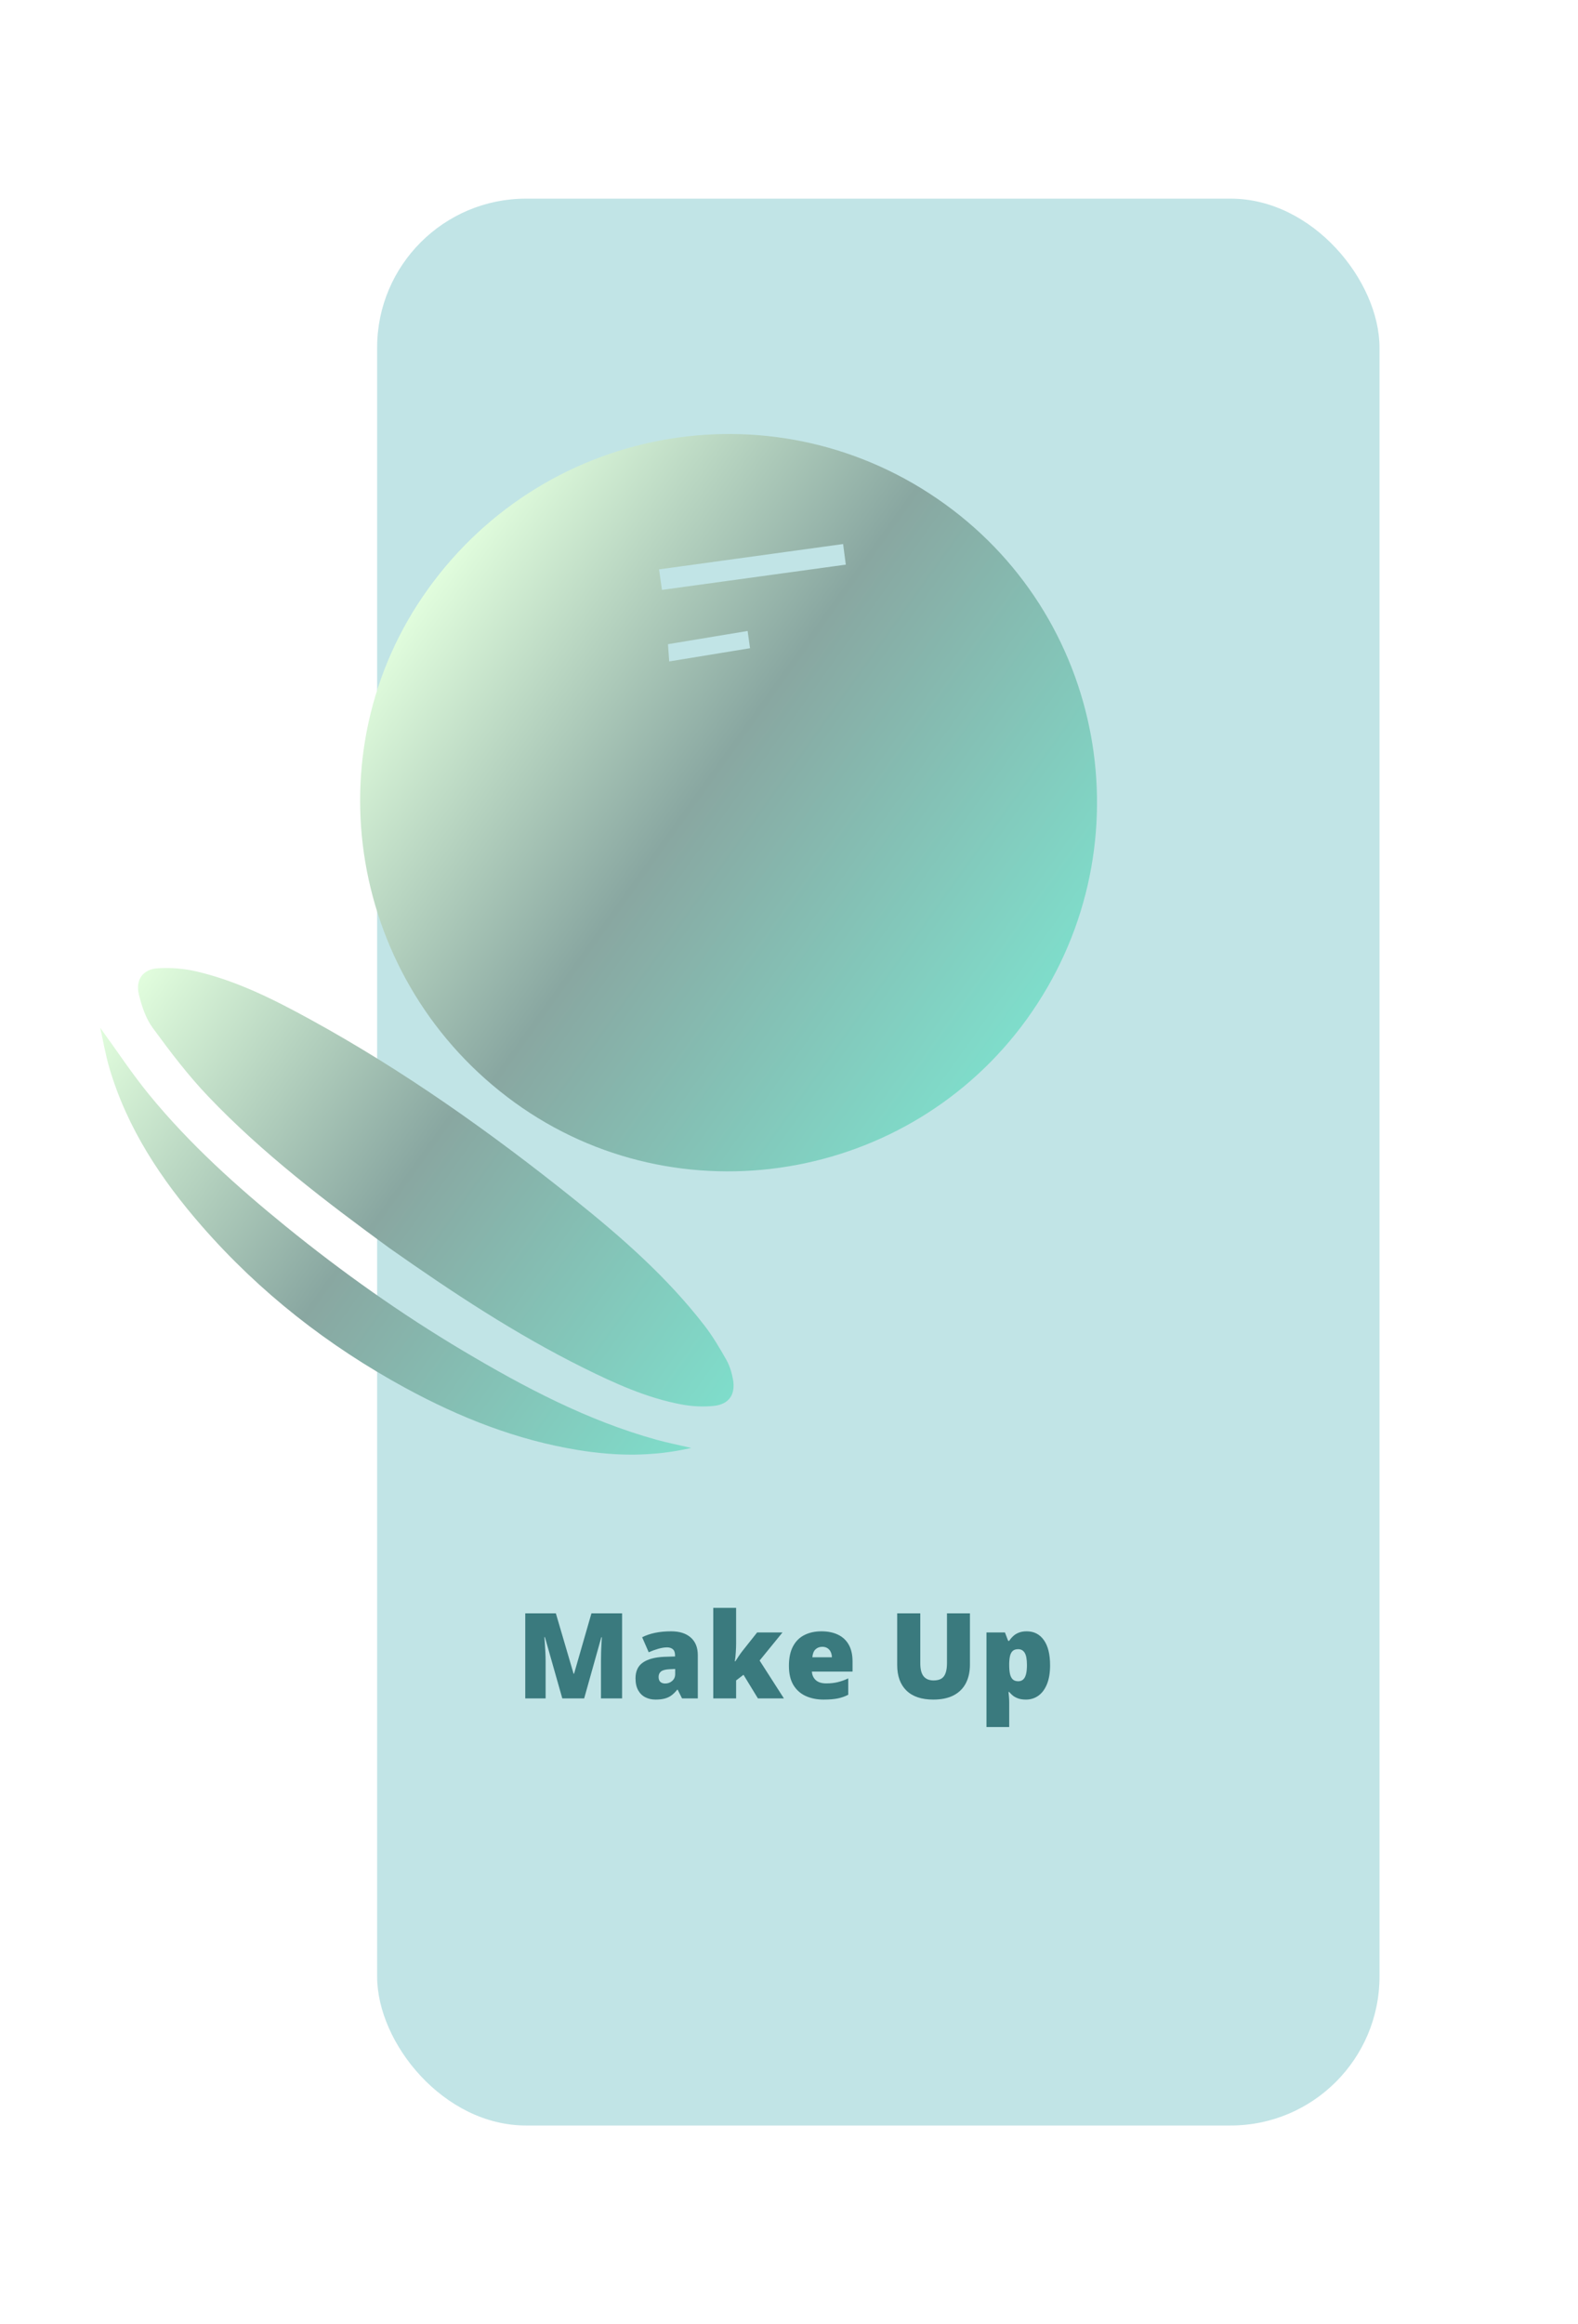
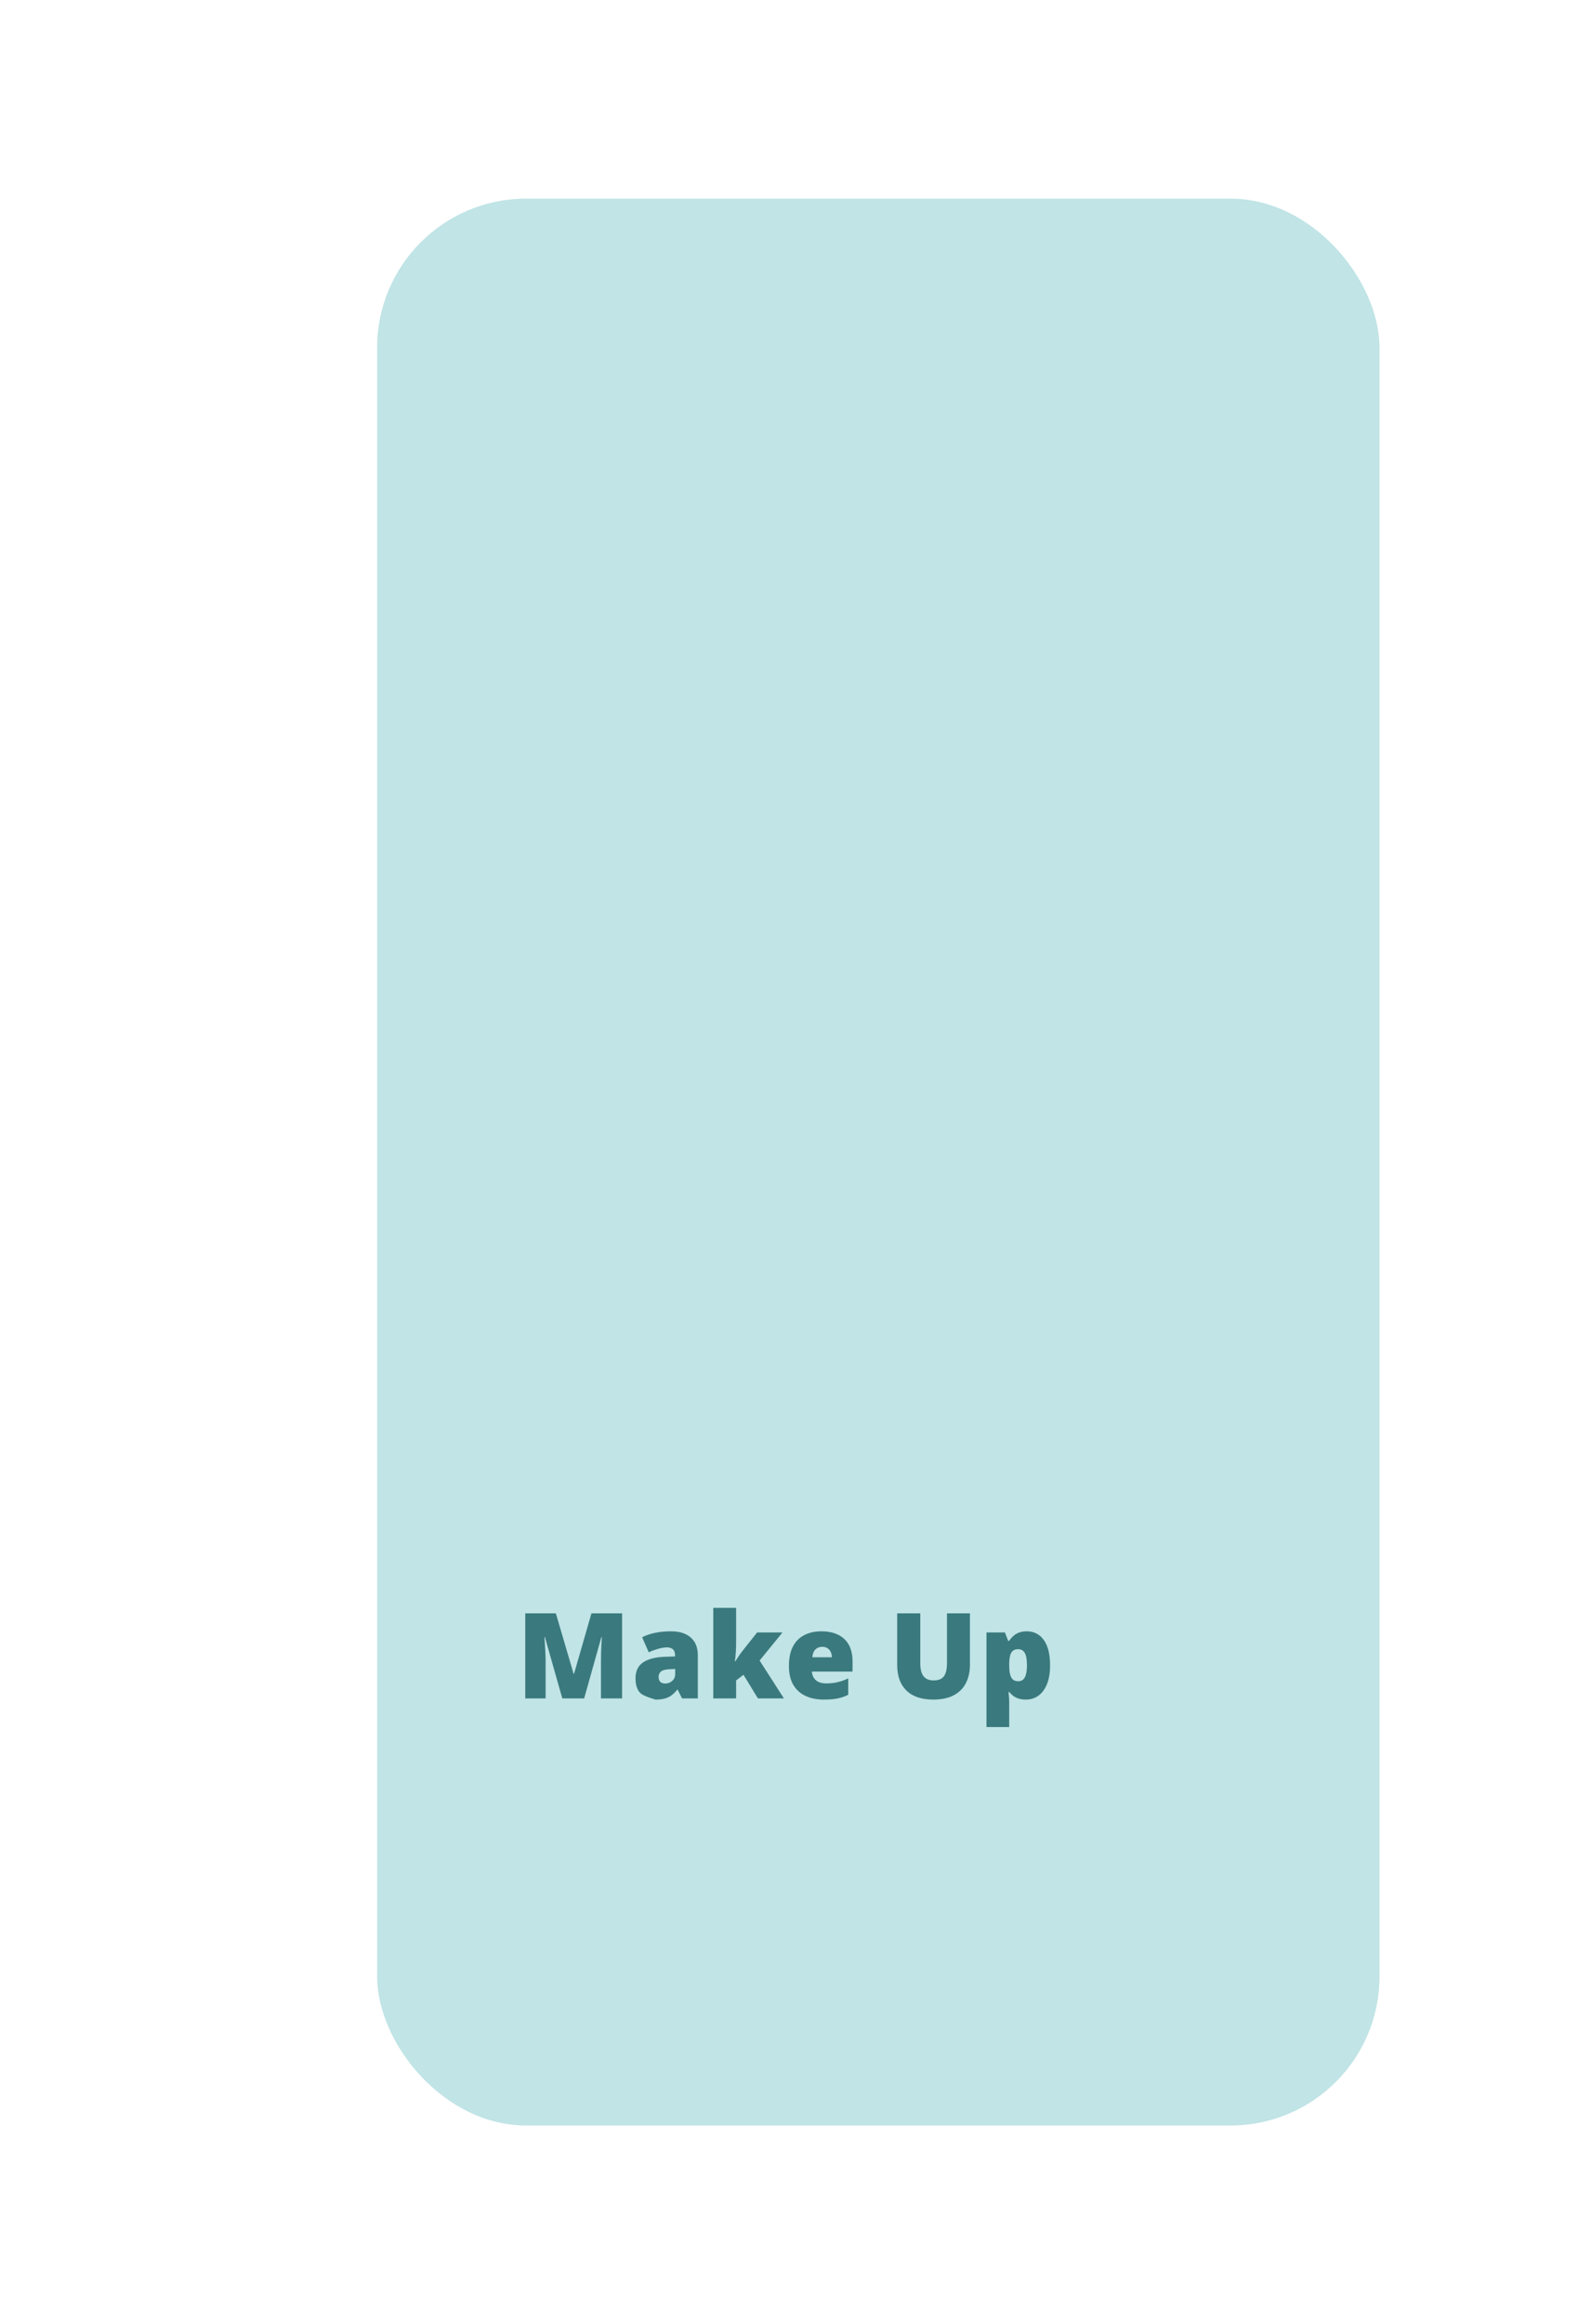
<svg xmlns="http://www.w3.org/2000/svg" width="159" height="234" viewBox="0 0 159 234" fill="none">
  <g filter="url(#filter0_d_47_95)">
    <rect x="29" y="11" width="101" height="194" rx="15" fill="#C1E4E6" />
  </g>
  <g filter="url(#filter1_d_47_95)">
-     <path d="M40.146 53.278C52.257 36.475 75.481 32.676 92.22 44.759C108.784 56.717 112.49 79.905 100.5 96.555C88.596 113.085 65.332 116.901 48.887 105.022C32.198 92.965 28.277 69.749 40.148 53.278L40.146 53.278ZM82.223 50.847C82.128 50.128 82.042 49.466 81.951 48.775C75.73 49.631 69.577 50.477 63.407 51.325C63.511 52.065 63.601 52.703 63.699 53.392C69.939 52.535 76.102 51.689 82.224 50.848L82.223 50.847ZM72.573 59.262C72.48 58.601 72.391 57.959 72.331 57.527C69.554 57.988 66.84 58.438 64.305 58.858C64.34 59.364 64.387 60 64.43 60.594C67.174 60.145 69.838 59.71 72.574 59.263L72.573 59.262Z" fill="url(#paint0_linear_47_95)" />
-     <path d="M36.252 119.668C29.823 114.972 23.481 110.157 17.97 104.379C15.936 102.246 14.134 99.873 12.389 97.49C11.684 96.526 11.269 95.277 10.986 94.094C10.64 92.646 11.399 91.588 12.88 91.49C14.189 91.403 15.557 91.514 16.834 91.815C20.895 92.77 24.601 94.635 28.233 96.623C37.705 101.807 46.472 108.039 54.886 114.772C59.647 118.581 64.233 122.604 67.985 127.462C68.816 128.539 69.516 129.725 70.188 130.911C70.518 131.495 70.724 132.178 70.849 132.842C71.139 134.372 70.48 135.381 68.942 135.546C67.86 135.662 66.721 135.602 65.65 135.4C62.162 134.744 58.952 133.286 55.796 131.72C48.912 128.305 42.525 124.078 36.251 119.668L36.252 119.668Z" fill="url(#paint1_linear_47_95)" />
-     <path d="M66.65 139.782C62.696 140.683 59.003 140.599 55.312 140.004C49.099 139.003 43.331 136.725 37.835 133.735C30.063 129.505 23.18 124.131 17.348 117.459C13.241 112.76 9.832 107.628 8.034 101.572C7.641 100.25 7.412 98.879 7.096 97.477C8.783 99.796 10.299 102.105 12.04 104.23C16.105 109.187 20.855 113.46 25.821 117.492C31.473 122.081 37.405 126.287 43.666 130.006C49.838 133.673 56.168 137.019 63.139 138.954C64.201 139.248 65.285 139.463 66.651 139.781L66.65 139.782Z" fill="url(#paint2_linear_47_95)" />
-   </g>
-   <path d="M56.658 171L54.906 164.83H54.853C54.869 164.99 54.885 165.207 54.9 165.48C54.92 165.754 54.938 166.049 54.953 166.365C54.969 166.682 54.977 166.986 54.977 167.279V171H52.926V162.434H56.008L57.795 168.516H57.842L59.594 162.434H62.682V171H60.555V167.244C60.555 166.975 60.559 166.686 60.566 166.377C60.578 166.064 60.59 165.771 60.602 165.498C60.617 165.221 60.631 165.002 60.643 164.842H60.59L58.861 171H56.658ZM67.633 164.244C68.473 164.244 69.129 164.453 69.602 164.871C70.074 165.285 70.311 165.877 70.311 166.646V171H68.723L68.283 170.121H68.236C68.049 170.355 67.856 170.547 67.656 170.695C67.461 170.84 67.236 170.945 66.982 171.012C66.728 171.082 66.418 171.117 66.051 171.117C65.668 171.117 65.324 171.039 65.019 170.883C64.715 170.727 64.475 170.49 64.299 170.174C64.123 169.857 64.035 169.457 64.035 168.973C64.035 168.262 64.281 167.734 64.773 167.391C65.266 167.047 65.978 166.854 66.912 166.811L68.019 166.775V166.682C68.019 166.385 67.945 166.174 67.797 166.049C67.652 165.924 67.457 165.861 67.211 165.861C66.949 165.861 66.656 165.908 66.332 166.002C66.012 166.092 65.689 166.209 65.365 166.354L64.703 164.842C65.086 164.646 65.519 164.498 66.004 164.396C66.488 164.295 67.031 164.244 67.633 164.244ZM68.031 168.035L67.504 168.059C67.082 168.074 66.785 168.148 66.613 168.281C66.445 168.41 66.361 168.596 66.361 168.838C66.361 169.064 66.422 169.232 66.543 169.342C66.664 169.447 66.824 169.5 67.023 169.5C67.301 169.5 67.537 169.412 67.732 169.236C67.932 169.061 68.031 168.832 68.031 168.551V168.035ZM74.172 161.883V165.469C74.172 165.738 74.16 166.039 74.137 166.371C74.117 166.699 74.086 166.998 74.043 167.268H74.09C74.18 167.131 74.293 166.959 74.43 166.752C74.566 166.545 74.689 166.373 74.799 166.236L76.287 164.361H78.842L76.539 167.186L78.988 171H76.369L74.916 168.621L74.172 169.189V171H71.869V161.883H74.172ZM82.768 164.244C83.412 164.244 83.969 164.357 84.438 164.584C84.906 164.807 85.268 165.143 85.522 165.592C85.775 166.041 85.902 166.604 85.902 167.279V168.299H81.807C81.826 168.646 81.955 168.932 82.193 169.154C82.436 169.377 82.791 169.488 83.26 169.488C83.674 169.488 84.053 169.447 84.397 169.365C84.744 169.283 85.102 169.156 85.469 168.984V170.631C85.148 170.799 84.799 170.922 84.42 171C84.041 171.078 83.562 171.117 82.984 171.117C82.316 171.117 81.719 170.998 81.191 170.76C80.664 170.521 80.248 170.152 79.943 169.652C79.643 169.152 79.492 168.51 79.492 167.725C79.492 166.928 79.629 166.273 79.902 165.762C80.176 165.246 80.559 164.865 81.051 164.619C81.543 164.369 82.115 164.244 82.768 164.244ZM82.85 165.803C82.58 165.803 82.353 165.889 82.17 166.061C81.99 166.229 81.885 166.494 81.853 166.857H83.822C83.818 166.662 83.779 166.484 83.705 166.324C83.631 166.164 83.522 166.037 83.377 165.943C83.236 165.85 83.061 165.803 82.85 165.803ZM97.732 162.434V167.59C97.732 168.309 97.596 168.934 97.322 169.465C97.049 169.992 96.639 170.4 96.092 170.689C95.545 170.975 94.859 171.117 94.035 171.117C92.856 171.117 91.955 170.814 91.334 170.209C90.713 169.604 90.402 168.748 90.402 167.643V162.434H92.728V167.461C92.728 168.066 92.842 168.506 93.068 168.779C93.295 169.053 93.629 169.189 94.07 169.189C94.387 169.189 94.644 169.131 94.844 169.014C95.043 168.893 95.188 168.703 95.277 168.445C95.371 168.188 95.418 167.855 95.418 167.449V162.434H97.732ZM103.451 164.244C104.186 164.244 104.762 164.539 105.18 165.129C105.598 165.715 105.807 166.561 105.807 167.666C105.807 168.42 105.701 169.055 105.49 169.57C105.279 170.082 104.99 170.469 104.623 170.73C104.26 170.988 103.846 171.117 103.381 171.117C103.068 171.117 102.803 171.078 102.584 171C102.369 170.922 102.189 170.824 102.045 170.707C101.904 170.59 101.785 170.471 101.688 170.35H101.617C101.637 170.502 101.652 170.666 101.664 170.842C101.68 171.018 101.688 171.223 101.688 171.457V173.883H99.397V164.361H101.26L101.582 165.205H101.688C101.797 165.033 101.93 164.875 102.086 164.73C102.242 164.582 102.432 164.465 102.654 164.379C102.881 164.289 103.146 164.244 103.451 164.244ZM102.59 166.043C102.367 166.043 102.191 166.096 102.062 166.201C101.934 166.307 101.84 166.467 101.781 166.682C101.727 166.893 101.695 167.156 101.688 167.473V167.654C101.688 168.006 101.715 168.303 101.77 168.545C101.824 168.783 101.918 168.965 102.051 169.09C102.184 169.211 102.367 169.271 102.602 169.271C102.793 169.271 102.953 169.217 103.082 169.107C103.211 168.998 103.309 168.824 103.375 168.586C103.441 168.348 103.475 168.033 103.475 167.643C103.475 167.061 103.398 166.648 103.246 166.406C103.098 166.164 102.879 166.043 102.59 166.043Z" fill="#3A7A7E" />
+     </g>
+   <path d="M56.658 171L54.906 164.83H54.853C54.869 164.99 54.885 165.207 54.9 165.48C54.92 165.754 54.938 166.049 54.953 166.365C54.969 166.682 54.977 166.986 54.977 167.279V171H52.926V162.434H56.008L57.795 168.516H57.842L59.594 162.434H62.682V171H60.555V167.244C60.555 166.975 60.559 166.686 60.566 166.377C60.578 166.064 60.59 165.771 60.602 165.498C60.617 165.221 60.631 165.002 60.643 164.842H60.59L58.861 171H56.658ZM67.633 164.244C68.473 164.244 69.129 164.453 69.602 164.871C70.074 165.285 70.311 165.877 70.311 166.646V171H68.723L68.283 170.121H68.236C68.049 170.355 67.856 170.547 67.656 170.695C67.461 170.84 67.236 170.945 66.982 171.012C66.728 171.082 66.418 171.117 66.051 171.117C64.715 170.727 64.475 170.49 64.299 170.174C64.123 169.857 64.035 169.457 64.035 168.973C64.035 168.262 64.281 167.734 64.773 167.391C65.266 167.047 65.978 166.854 66.912 166.811L68.019 166.775V166.682C68.019 166.385 67.945 166.174 67.797 166.049C67.652 165.924 67.457 165.861 67.211 165.861C66.949 165.861 66.656 165.908 66.332 166.002C66.012 166.092 65.689 166.209 65.365 166.354L64.703 164.842C65.086 164.646 65.519 164.498 66.004 164.396C66.488 164.295 67.031 164.244 67.633 164.244ZM68.031 168.035L67.504 168.059C67.082 168.074 66.785 168.148 66.613 168.281C66.445 168.41 66.361 168.596 66.361 168.838C66.361 169.064 66.422 169.232 66.543 169.342C66.664 169.447 66.824 169.5 67.023 169.5C67.301 169.5 67.537 169.412 67.732 169.236C67.932 169.061 68.031 168.832 68.031 168.551V168.035ZM74.172 161.883V165.469C74.172 165.738 74.16 166.039 74.137 166.371C74.117 166.699 74.086 166.998 74.043 167.268H74.09C74.18 167.131 74.293 166.959 74.43 166.752C74.566 166.545 74.689 166.373 74.799 166.236L76.287 164.361H78.842L76.539 167.186L78.988 171H76.369L74.916 168.621L74.172 169.189V171H71.869V161.883H74.172ZM82.768 164.244C83.412 164.244 83.969 164.357 84.438 164.584C84.906 164.807 85.268 165.143 85.522 165.592C85.775 166.041 85.902 166.604 85.902 167.279V168.299H81.807C81.826 168.646 81.955 168.932 82.193 169.154C82.436 169.377 82.791 169.488 83.26 169.488C83.674 169.488 84.053 169.447 84.397 169.365C84.744 169.283 85.102 169.156 85.469 168.984V170.631C85.148 170.799 84.799 170.922 84.42 171C84.041 171.078 83.562 171.117 82.984 171.117C82.316 171.117 81.719 170.998 81.191 170.76C80.664 170.521 80.248 170.152 79.943 169.652C79.643 169.152 79.492 168.51 79.492 167.725C79.492 166.928 79.629 166.273 79.902 165.762C80.176 165.246 80.559 164.865 81.051 164.619C81.543 164.369 82.115 164.244 82.768 164.244ZM82.85 165.803C82.58 165.803 82.353 165.889 82.17 166.061C81.99 166.229 81.885 166.494 81.853 166.857H83.822C83.818 166.662 83.779 166.484 83.705 166.324C83.631 166.164 83.522 166.037 83.377 165.943C83.236 165.85 83.061 165.803 82.85 165.803ZM97.732 162.434V167.59C97.732 168.309 97.596 168.934 97.322 169.465C97.049 169.992 96.639 170.4 96.092 170.689C95.545 170.975 94.859 171.117 94.035 171.117C92.856 171.117 91.955 170.814 91.334 170.209C90.713 169.604 90.402 168.748 90.402 167.643V162.434H92.728V167.461C92.728 168.066 92.842 168.506 93.068 168.779C93.295 169.053 93.629 169.189 94.07 169.189C94.387 169.189 94.644 169.131 94.844 169.014C95.043 168.893 95.188 168.703 95.277 168.445C95.371 168.188 95.418 167.855 95.418 167.449V162.434H97.732ZM103.451 164.244C104.186 164.244 104.762 164.539 105.18 165.129C105.598 165.715 105.807 166.561 105.807 167.666C105.807 168.42 105.701 169.055 105.49 169.57C105.279 170.082 104.99 170.469 104.623 170.73C104.26 170.988 103.846 171.117 103.381 171.117C103.068 171.117 102.803 171.078 102.584 171C102.369 170.922 102.189 170.824 102.045 170.707C101.904 170.59 101.785 170.471 101.688 170.35H101.617C101.637 170.502 101.652 170.666 101.664 170.842C101.68 171.018 101.688 171.223 101.688 171.457V173.883H99.397V164.361H101.26L101.582 165.205H101.688C101.797 165.033 101.93 164.875 102.086 164.73C102.242 164.582 102.432 164.465 102.654 164.379C102.881 164.289 103.146 164.244 103.451 164.244ZM102.59 166.043C102.367 166.043 102.191 166.096 102.062 166.201C101.934 166.307 101.84 166.467 101.781 166.682C101.727 166.893 101.695 167.156 101.688 167.473V167.654C101.688 168.006 101.715 168.303 101.77 168.545C101.824 168.783 101.918 168.965 102.051 169.09C102.184 169.211 102.367 169.271 102.602 169.271C102.793 169.271 102.953 169.217 103.082 169.107C103.211 168.998 103.309 168.824 103.375 168.586C103.441 168.348 103.475 168.033 103.475 167.643C103.475 167.061 103.398 166.648 103.246 166.406C103.098 166.164 102.879 166.043 102.59 166.043Z" fill="#3A7A7E" />
  <defs>
    <filter id="filter0_d_47_95" x="18" y="0" width="141" height="234" filterUnits="userSpaceOnUse" color-interpolation-filters="sRGB">
      <feFlood flood-opacity="0" result="BackgroundImageFix" />
      <feColorMatrix in="SourceAlpha" type="matrix" values="0 0 0 0 0 0 0 0 0 0 0 0 0 0 0 0 0 0 127 0" result="hardAlpha" />
      <feOffset dx="9" dy="9" />
      <feGaussianBlur stdDeviation="10" />
      <feComposite in2="hardAlpha" operator="out" />
      <feColorMatrix type="matrix" values="0 0 0 0 0.129 0 0 0 0 0.301 0 0 0 0 0.312 0 0 0 0.35 0" />
      <feBlend mode="normal" in2="BackgroundImageFix" result="effect1_dropShadow_47_95" />
      <feBlend mode="normal" in="SourceGraphic" in2="effect1_dropShadow_47_95" result="shape" />
    </filter>
    <filter id="filter1_d_47_95" x="0.096" y="33.697" width="120.44" height="122.758" filterUnits="userSpaceOnUse" color-interpolation-filters="sRGB">
      <feFlood flood-opacity="0" result="BackgroundImageFix" />
      <feColorMatrix in="SourceAlpha" type="matrix" values="0 0 0 0 0 0 0 0 0 0 0 0 0 0 0 0 0 0 127 0" result="hardAlpha" />
      <feOffset dx="3" dy="6" />
      <feGaussianBlur stdDeviation="5" />
      <feComposite in2="hardAlpha" operator="out" />
      <feColorMatrix type="matrix" values="0 0 0 0 0 0 0 0 0 0 0 0 0 0 0 0 0 0 0.25 0" />
      <feBlend mode="normal" in2="BackgroundImageFix" result="effect1_dropShadow_47_95" />
      <feBlend mode="normal" in="SourceGraphic" in2="effect1_dropShadow_47_95" result="shape" />
    </filter>
    <linearGradient id="paint0_linear_47_95" x1="100.611" y1="96.4" x2="40.215" y2="53.182" gradientUnits="userSpaceOnUse">
      <stop stop-color="#7FDDCB" />
      <stop offset="0.54" stop-color="#89A7A1" />
      <stop offset="1" stop-color="#E1FDDD" />
    </linearGradient>
    <linearGradient id="paint1_linear_47_95" x1="70.493" y1="134.834" x2="11.175" y2="92.388" gradientUnits="userSpaceOnUse">
      <stop stop-color="#7FDDCB" />
      <stop offset="0.54" stop-color="#89A7A1" />
      <stop offset="1" stop-color="#E1FDDD" />
    </linearGradient>
    <linearGradient id="paint2_linear_47_95" x1="63.029" y1="144.843" x2="3.622" y2="102.333" gradientUnits="userSpaceOnUse">
      <stop stop-color="#7FDDCB" />
      <stop offset="0.54" stop-color="#89A7A1" />
      <stop offset="1" stop-color="#E1FDDD" />
    </linearGradient>
  </defs>
</svg>